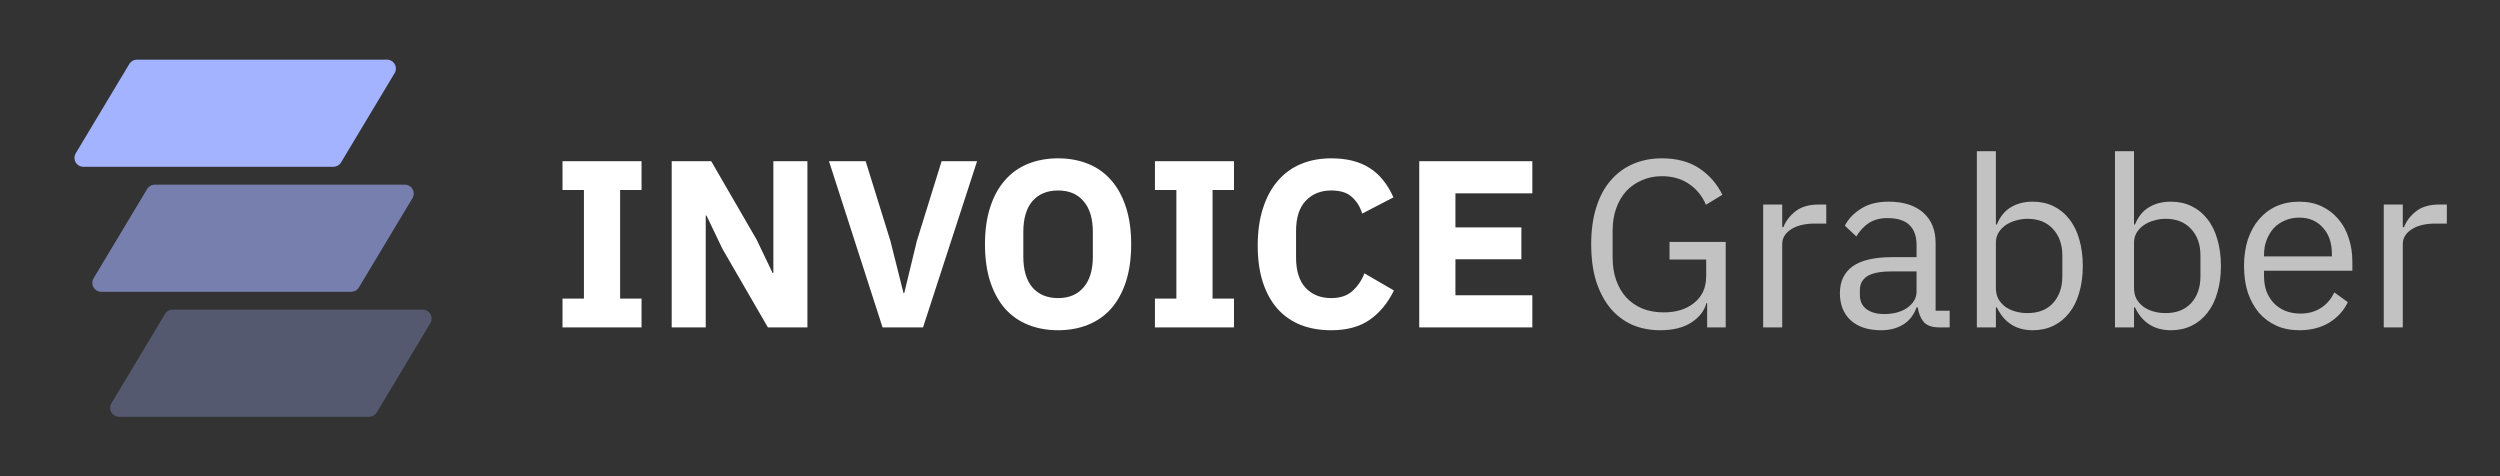
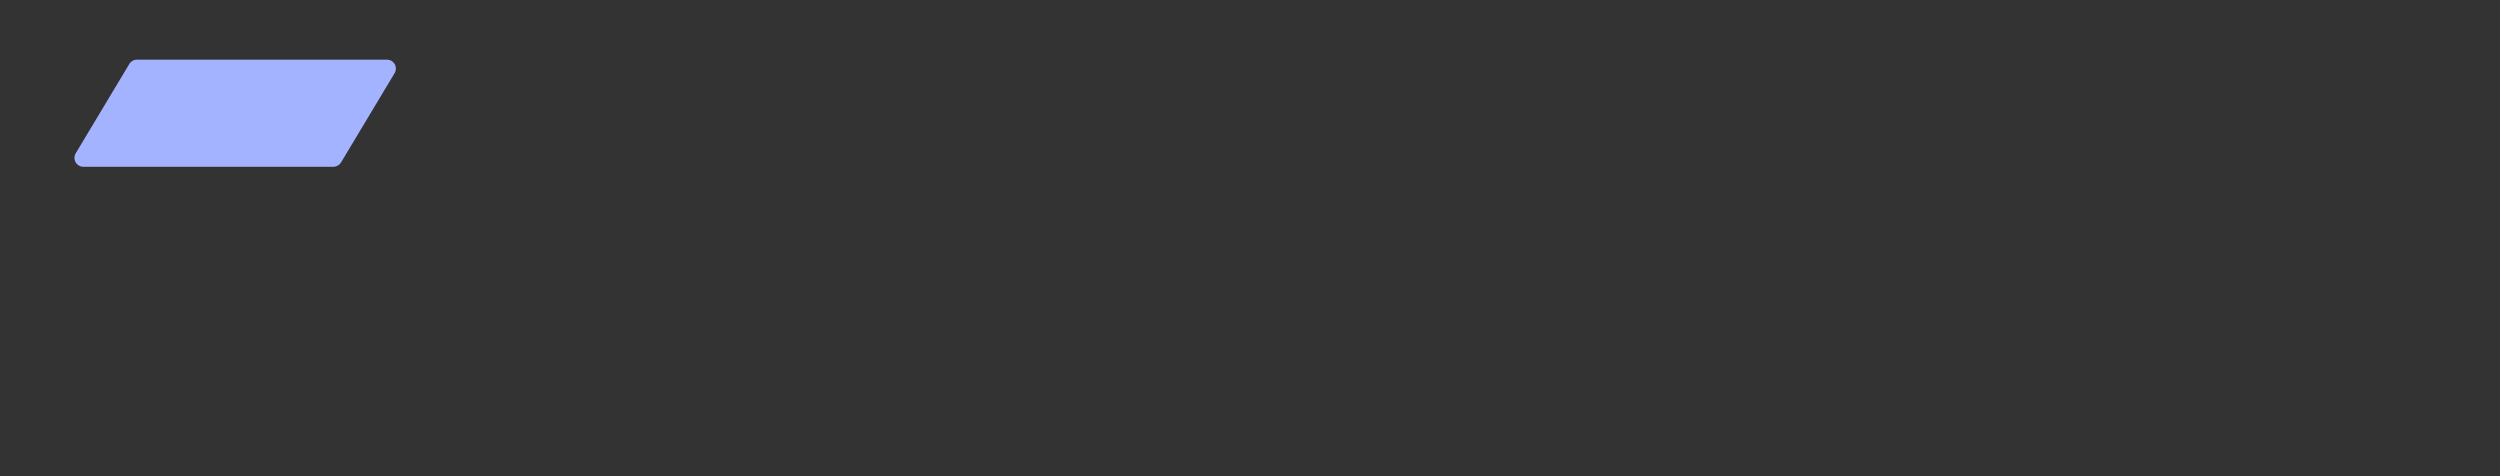
<svg xmlns="http://www.w3.org/2000/svg" width="168" height="32" viewBox="0 0 168 32" fill="none">
  <rect x="0" y="0" width="168" height="32" fill="#333333" stroke="none" />
-   <path d="M37.8 22V20.064H39.24V12.768H37.8V10.832H43.112V12.768H41.672V20.064H43.112V22H37.8ZM48.546 16.72L47.474 14.48H47.426V22H45.138V10.832H47.794L50.85 16.112L51.922 18.352H51.97V10.832H54.258V22H51.602L48.546 16.72ZM59.308 22L55.708 10.832H58.172L59.836 16.192L60.716 19.696H60.764L61.612 16.192L63.276 10.832H65.66L62.028 22H59.308ZM71.103 22.192C70.367 22.192 69.695 22.069 69.087 21.824C68.479 21.579 67.961 21.216 67.535 20.736C67.108 20.245 66.777 19.643 66.543 18.928C66.308 18.203 66.191 17.365 66.191 16.416C66.191 15.467 66.308 14.635 66.543 13.92C66.777 13.195 67.108 12.592 67.535 12.112C67.961 11.621 68.479 11.253 69.087 11.008C69.695 10.763 70.367 10.64 71.103 10.64C71.839 10.64 72.511 10.763 73.119 11.008C73.727 11.253 74.244 11.621 74.671 12.112C75.097 12.592 75.428 13.195 75.663 13.92C75.897 14.635 76.015 15.467 76.015 16.416C76.015 17.365 75.897 18.203 75.663 18.928C75.428 19.643 75.097 20.245 74.671 20.736C74.244 21.216 73.727 21.579 73.119 21.824C72.511 22.069 71.839 22.192 71.103 22.192ZM71.103 20.032C71.839 20.032 72.409 19.792 72.815 19.312C73.231 18.832 73.439 18.144 73.439 17.248V15.584C73.439 14.688 73.231 14 72.815 13.52C72.409 13.04 71.839 12.8 71.103 12.8C70.367 12.8 69.791 13.04 69.375 13.52C68.969 14 68.767 14.688 68.767 15.584V17.248C68.767 18.144 68.969 18.832 69.375 19.312C69.791 19.792 70.367 20.032 71.103 20.032ZM77.612 22V20.064H79.052V12.768H77.612V10.832H82.924V12.768H81.484V20.064H82.924V22H77.612ZM89.463 22.192C88.705 22.192 88.023 22.075 87.415 21.84C86.807 21.595 86.289 21.237 85.863 20.768C85.436 20.288 85.105 19.696 84.871 18.992C84.636 18.277 84.519 17.445 84.519 16.496C84.519 15.557 84.636 14.725 84.871 14C85.105 13.264 85.436 12.651 85.863 12.16C86.289 11.659 86.807 11.28 87.415 11.024C88.023 10.768 88.705 10.64 89.463 10.64C90.497 10.64 91.351 10.853 92.023 11.28C92.695 11.696 93.233 12.357 93.639 13.264L91.543 14.352C91.393 13.883 91.159 13.509 90.839 13.232C90.529 12.944 90.071 12.8 89.463 12.8C88.748 12.8 88.172 13.035 87.735 13.504C87.308 13.963 87.095 14.635 87.095 15.52V17.312C87.095 18.197 87.308 18.875 87.735 19.344C88.172 19.803 88.748 20.032 89.463 20.032C90.06 20.032 90.535 19.872 90.887 19.552C91.249 19.221 91.516 18.827 91.687 18.368L93.671 19.52C93.255 20.373 92.705 21.035 92.023 21.504C91.351 21.963 90.497 22.192 89.463 22.192ZM95.373 22V10.832H102.973V12.992H97.805V15.28H102.237V17.424H97.805V19.84H102.973V22H95.373Z" fill="white" />
-   <path opacity="0.7" d="M114.72 20.368H114.672C114.533 20.891 114.192 21.328 113.648 21.68C113.115 22.021 112.421 22.192 111.568 22.192C110.885 22.192 110.256 22.069 109.68 21.824C109.115 21.568 108.629 21.2 108.224 20.72C107.819 20.229 107.499 19.627 107.264 18.912C107.04 18.187 106.928 17.355 106.928 16.416C106.928 15.488 107.04 14.667 107.264 13.952C107.488 13.227 107.808 12.624 108.224 12.144C108.64 11.653 109.141 11.28 109.728 11.024C110.315 10.768 110.965 10.64 111.68 10.64C112.683 10.64 113.52 10.864 114.192 11.312C114.864 11.76 115.381 12.352 115.744 13.088L114.64 13.76C114.384 13.163 114 12.693 113.488 12.352C112.987 12.011 112.384 11.84 111.68 11.84C111.189 11.84 110.741 11.931 110.336 12.112C109.931 12.283 109.579 12.528 109.28 12.848C108.992 13.168 108.768 13.552 108.608 14C108.448 14.448 108.368 14.949 108.368 15.504V17.312C108.368 17.867 108.448 18.373 108.608 18.832C108.768 19.28 108.992 19.664 109.28 19.984C109.579 20.304 109.941 20.555 110.368 20.736C110.795 20.907 111.275 20.992 111.808 20.992C112.192 20.992 112.555 20.944 112.896 20.848C113.248 20.741 113.552 20.587 113.808 20.384C114.075 20.181 114.283 19.931 114.432 19.632C114.581 19.323 114.656 18.96 114.656 18.544V17.44H112.192V16.256H115.968V22H114.72V20.368ZM118.485 22V13.744H119.765V15.264H119.845C119.994 14.869 120.261 14.517 120.645 14.208C121.029 13.899 121.557 13.744 122.229 13.744H122.725V15.024H121.973C121.28 15.024 120.736 15.157 120.341 15.424C119.957 15.68 119.765 16.005 119.765 16.4V22H118.485ZM130.297 22C129.817 22 129.471 21.872 129.257 21.616C129.055 21.36 128.927 21.04 128.873 20.656H128.793C128.612 21.168 128.313 21.552 127.897 21.808C127.481 22.064 126.985 22.192 126.409 22.192C125.535 22.192 124.852 21.968 124.361 21.52C123.881 21.072 123.641 20.464 123.641 19.696C123.641 18.917 123.924 18.32 124.489 17.904C125.065 17.488 125.956 17.28 127.161 17.28H128.793V16.464C128.793 15.877 128.633 15.429 128.313 15.12C127.993 14.811 127.503 14.656 126.841 14.656C126.34 14.656 125.919 14.768 125.577 14.992C125.247 15.216 124.969 15.515 124.745 15.888L123.977 15.168C124.201 14.72 124.559 14.341 125.049 14.032C125.54 13.712 126.159 13.552 126.905 13.552C127.908 13.552 128.687 13.797 129.241 14.288C129.796 14.779 130.073 15.461 130.073 16.336V20.88H131.017V22H130.297ZM126.617 21.104C126.937 21.104 127.231 21.067 127.497 20.992C127.764 20.917 127.993 20.811 128.185 20.672C128.377 20.533 128.527 20.373 128.633 20.192C128.74 20.011 128.793 19.813 128.793 19.6V18.24H127.097C126.361 18.24 125.823 18.347 125.481 18.56C125.151 18.773 124.985 19.083 124.985 19.488V19.824C124.985 20.229 125.129 20.544 125.417 20.768C125.716 20.992 126.116 21.104 126.617 21.104ZM132.844 10.16H134.124V15.088H134.188C134.402 14.565 134.711 14.181 135.116 13.936C135.532 13.68 136.028 13.552 136.604 13.552C137.116 13.552 137.58 13.653 137.996 13.856C138.412 14.059 138.764 14.347 139.052 14.72C139.351 15.093 139.575 15.547 139.724 16.08C139.884 16.613 139.964 17.211 139.964 17.872C139.964 18.533 139.884 19.131 139.724 19.664C139.575 20.197 139.351 20.651 139.052 21.024C138.764 21.397 138.412 21.685 137.996 21.888C137.58 22.091 137.116 22.192 136.604 22.192C135.484 22.192 134.679 21.68 134.188 20.656H134.124V22H132.844V10.16ZM136.252 21.04C136.978 21.04 137.548 20.816 137.964 20.368C138.38 19.909 138.588 19.312 138.588 18.576V17.168C138.588 16.432 138.38 15.84 137.964 15.392C137.548 14.933 136.978 14.704 136.252 14.704C135.964 14.704 135.687 14.747 135.42 14.832C135.164 14.907 134.94 15.013 134.748 15.152C134.556 15.291 134.402 15.461 134.284 15.664C134.178 15.856 134.124 16.064 134.124 16.288V19.36C134.124 19.627 134.178 19.867 134.284 20.08C134.402 20.283 134.556 20.459 134.748 20.608C134.94 20.747 135.164 20.853 135.42 20.928C135.687 21.003 135.964 21.04 136.252 21.04ZM142.126 10.16H143.406V15.088H143.47C143.683 14.565 143.992 14.181 144.398 13.936C144.814 13.68 145.31 13.552 145.886 13.552C146.398 13.552 146.862 13.653 147.278 13.856C147.694 14.059 148.046 14.347 148.334 14.72C148.632 15.093 148.856 15.547 149.006 16.08C149.166 16.613 149.246 17.211 149.246 17.872C149.246 18.533 149.166 19.131 149.006 19.664C148.856 20.197 148.632 20.651 148.334 21.024C148.046 21.397 147.694 21.685 147.278 21.888C146.862 22.091 146.398 22.192 145.886 22.192C144.766 22.192 143.96 21.68 143.47 20.656H143.406V22H142.126V10.16ZM145.534 21.04C146.259 21.04 146.83 20.816 147.246 20.368C147.662 19.909 147.87 19.312 147.87 18.576V17.168C147.87 16.432 147.662 15.84 147.246 15.392C146.83 14.933 146.259 14.704 145.534 14.704C145.246 14.704 144.968 14.747 144.702 14.832C144.446 14.907 144.222 15.013 144.03 15.152C143.838 15.291 143.683 15.461 143.566 15.664C143.459 15.856 143.406 16.064 143.406 16.288V19.36C143.406 19.627 143.459 19.867 143.566 20.08C143.683 20.283 143.838 20.459 144.03 20.608C144.222 20.747 144.446 20.853 144.702 20.928C144.968 21.003 145.246 21.04 145.534 21.04ZM154.511 22.192C153.945 22.192 153.433 22.091 152.975 21.888C152.527 21.685 152.137 21.397 151.807 21.024C151.487 20.64 151.236 20.187 151.055 19.664C150.884 19.131 150.799 18.533 150.799 17.872C150.799 17.221 150.884 16.629 151.055 16.096C151.236 15.563 151.487 15.109 151.807 14.736C152.137 14.352 152.527 14.059 152.975 13.856C153.433 13.653 153.945 13.552 154.511 13.552C155.065 13.552 155.561 13.653 155.999 13.856C156.436 14.059 156.809 14.341 157.119 14.704C157.428 15.056 157.663 15.477 157.823 15.968C157.993 16.459 158.079 16.997 158.079 17.584V18.192H152.143V18.576C152.143 18.928 152.196 19.259 152.303 19.568C152.42 19.867 152.58 20.128 152.783 20.352C152.996 20.576 153.252 20.752 153.551 20.88C153.86 21.008 154.207 21.072 154.591 21.072C155.113 21.072 155.567 20.949 155.951 20.704C156.345 20.459 156.649 20.107 156.863 19.648L157.775 20.304C157.508 20.869 157.092 21.328 156.527 21.68C155.961 22.021 155.289 22.192 154.511 22.192ZM154.511 14.624C154.159 14.624 153.839 14.688 153.551 14.816C153.263 14.933 153.012 15.104 152.799 15.328C152.596 15.552 152.436 15.819 152.319 16.128C152.201 16.427 152.143 16.757 152.143 17.12V17.232H156.703V17.056C156.703 16.32 156.5 15.733 156.095 15.296C155.7 14.848 155.172 14.624 154.511 14.624ZM160.188 22V13.744H161.468V15.264H161.548C161.697 14.869 161.964 14.517 162.348 14.208C162.732 13.899 163.26 13.744 163.932 13.744H164.428V15.024H163.676C162.983 15.024 162.439 15.157 162.044 15.424C161.66 15.68 161.468 16.005 161.468 16.4V22H160.188Z" fill="white" />
-   <path opacity="0.3" d="M11.604 20.808C11.5 20.808 11.398 20.835 11.308 20.886C11.218 20.937 11.142 21.011 11.089 21.1L7.489 27.1C7.435 27.191 7.405 27.294 7.404 27.401C7.403 27.507 7.43 27.611 7.482 27.704C7.534 27.796 7.61 27.873 7.702 27.926C7.793 27.98 7.898 28.008 8.004 28.008H24.804C24.907 28.008 25.009 27.981 25.099 27.93C25.189 27.879 25.265 27.805 25.318 27.716L28.918 21.716C28.973 21.625 29.002 21.521 29.003 21.415C29.005 21.309 28.978 21.204 28.925 21.112C28.873 21.02 28.797 20.943 28.706 20.89C28.614 20.836 28.51 20.808 28.404 20.808H11.604Z" fill="#A3B3FF" />
-   <path opacity="0.6" d="M10.403 12.408C10.3 12.408 10.198 12.435 10.108 12.486C10.018 12.537 9.942 12.611 9.889 12.7L6.289 18.7C6.235 18.791 6.205 18.895 6.204 19.001C6.203 19.107 6.23 19.211 6.282 19.304C6.334 19.396 6.41 19.473 6.502 19.526C6.593 19.58 6.697 19.608 6.803 19.608H23.604C23.707 19.608 23.809 19.581 23.899 19.53C23.989 19.479 24.065 19.405 24.118 19.316L27.718 13.316C27.772 13.225 27.802 13.121 27.803 13.015C27.804 12.909 27.777 12.805 27.725 12.712C27.673 12.62 27.597 12.543 27.505 12.49C27.414 12.436 27.31 12.408 27.203 12.408H10.403Z" fill="#A3B3FF" />
  <path d="M9.204 4.008C9.1 4.008 8.998 4.035 8.908 4.086C8.818 4.137 8.742 4.211 8.689 4.3L5.089 10.3C5.035 10.391 5.005 10.495 5.004 10.601C5.003 10.707 5.03 10.811 5.082 10.904C5.134 10.996 5.21 11.073 5.302 11.126C5.393 11.18 5.497 11.208 5.604 11.208H22.404C22.507 11.208 22.609 11.181 22.699 11.13C22.789 11.079 22.865 11.005 22.918 10.916L26.518 4.916C26.573 4.825 26.602 4.721 26.603 4.615C26.604 4.509 26.578 4.405 26.525 4.312C26.473 4.22 26.397 4.143 26.305 4.09C26.214 4.036 26.11 4.008 26.003 4.008H9.204Z" fill="#A3B3FF" />
</svg>